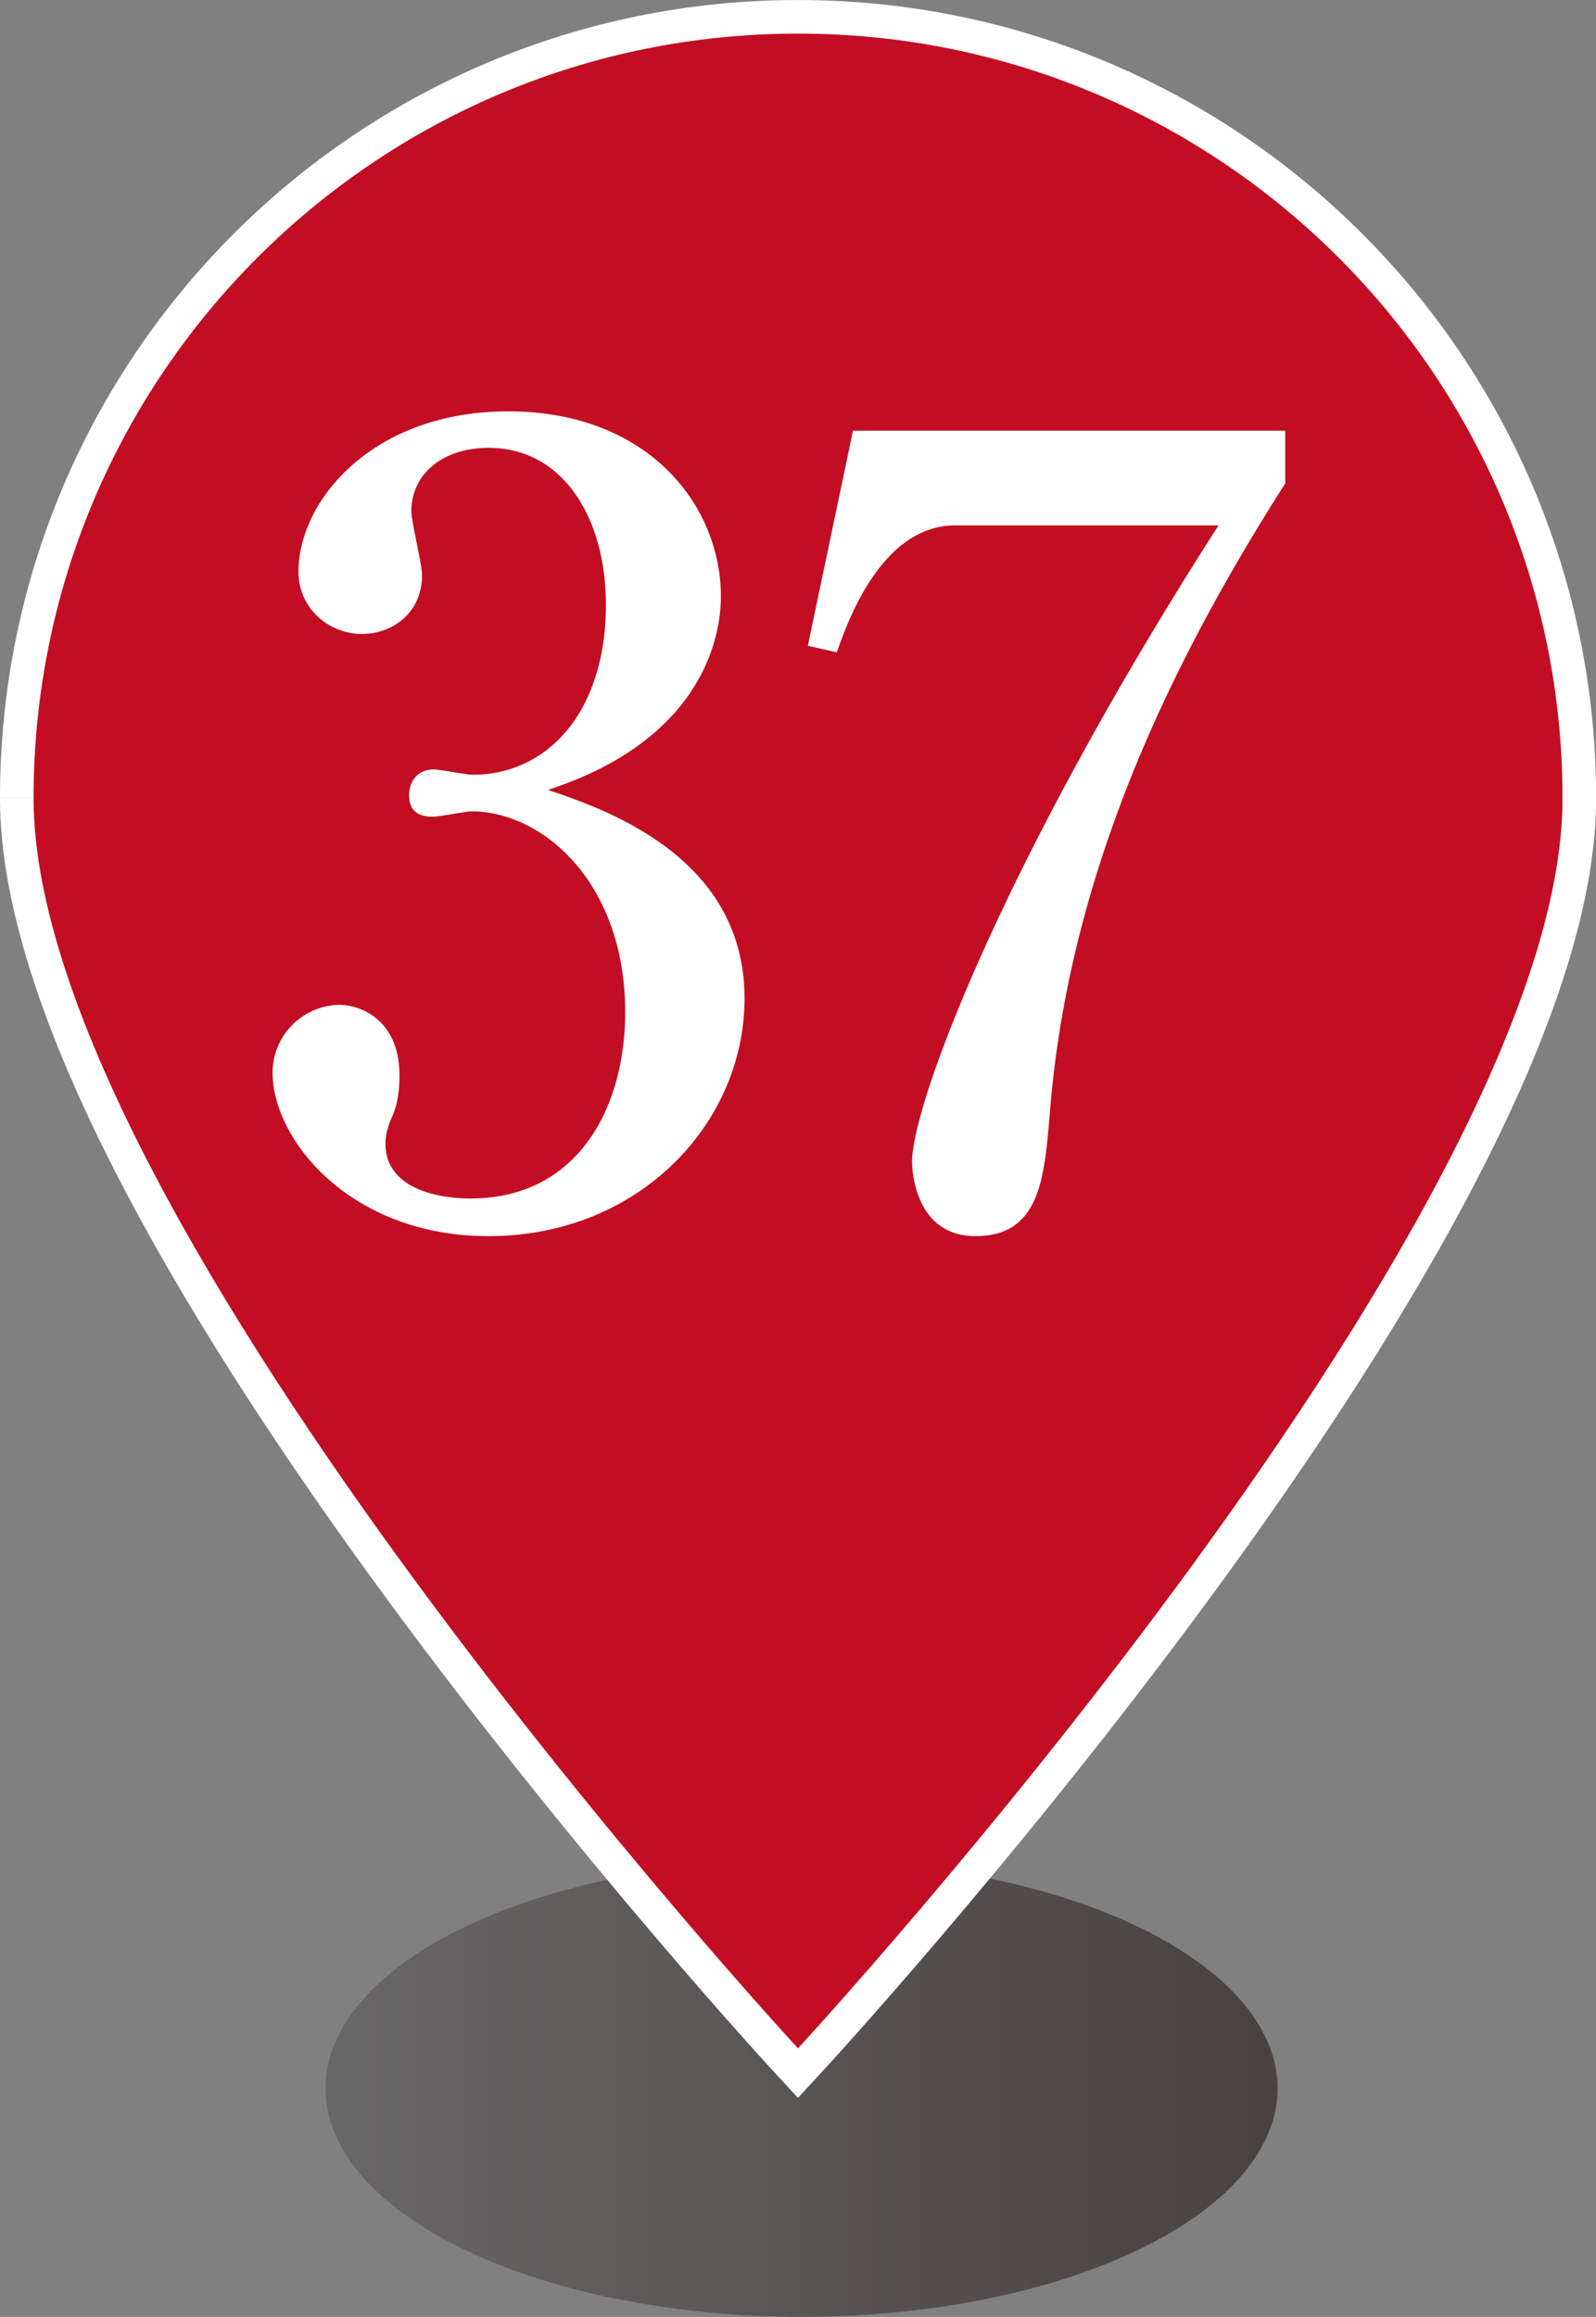
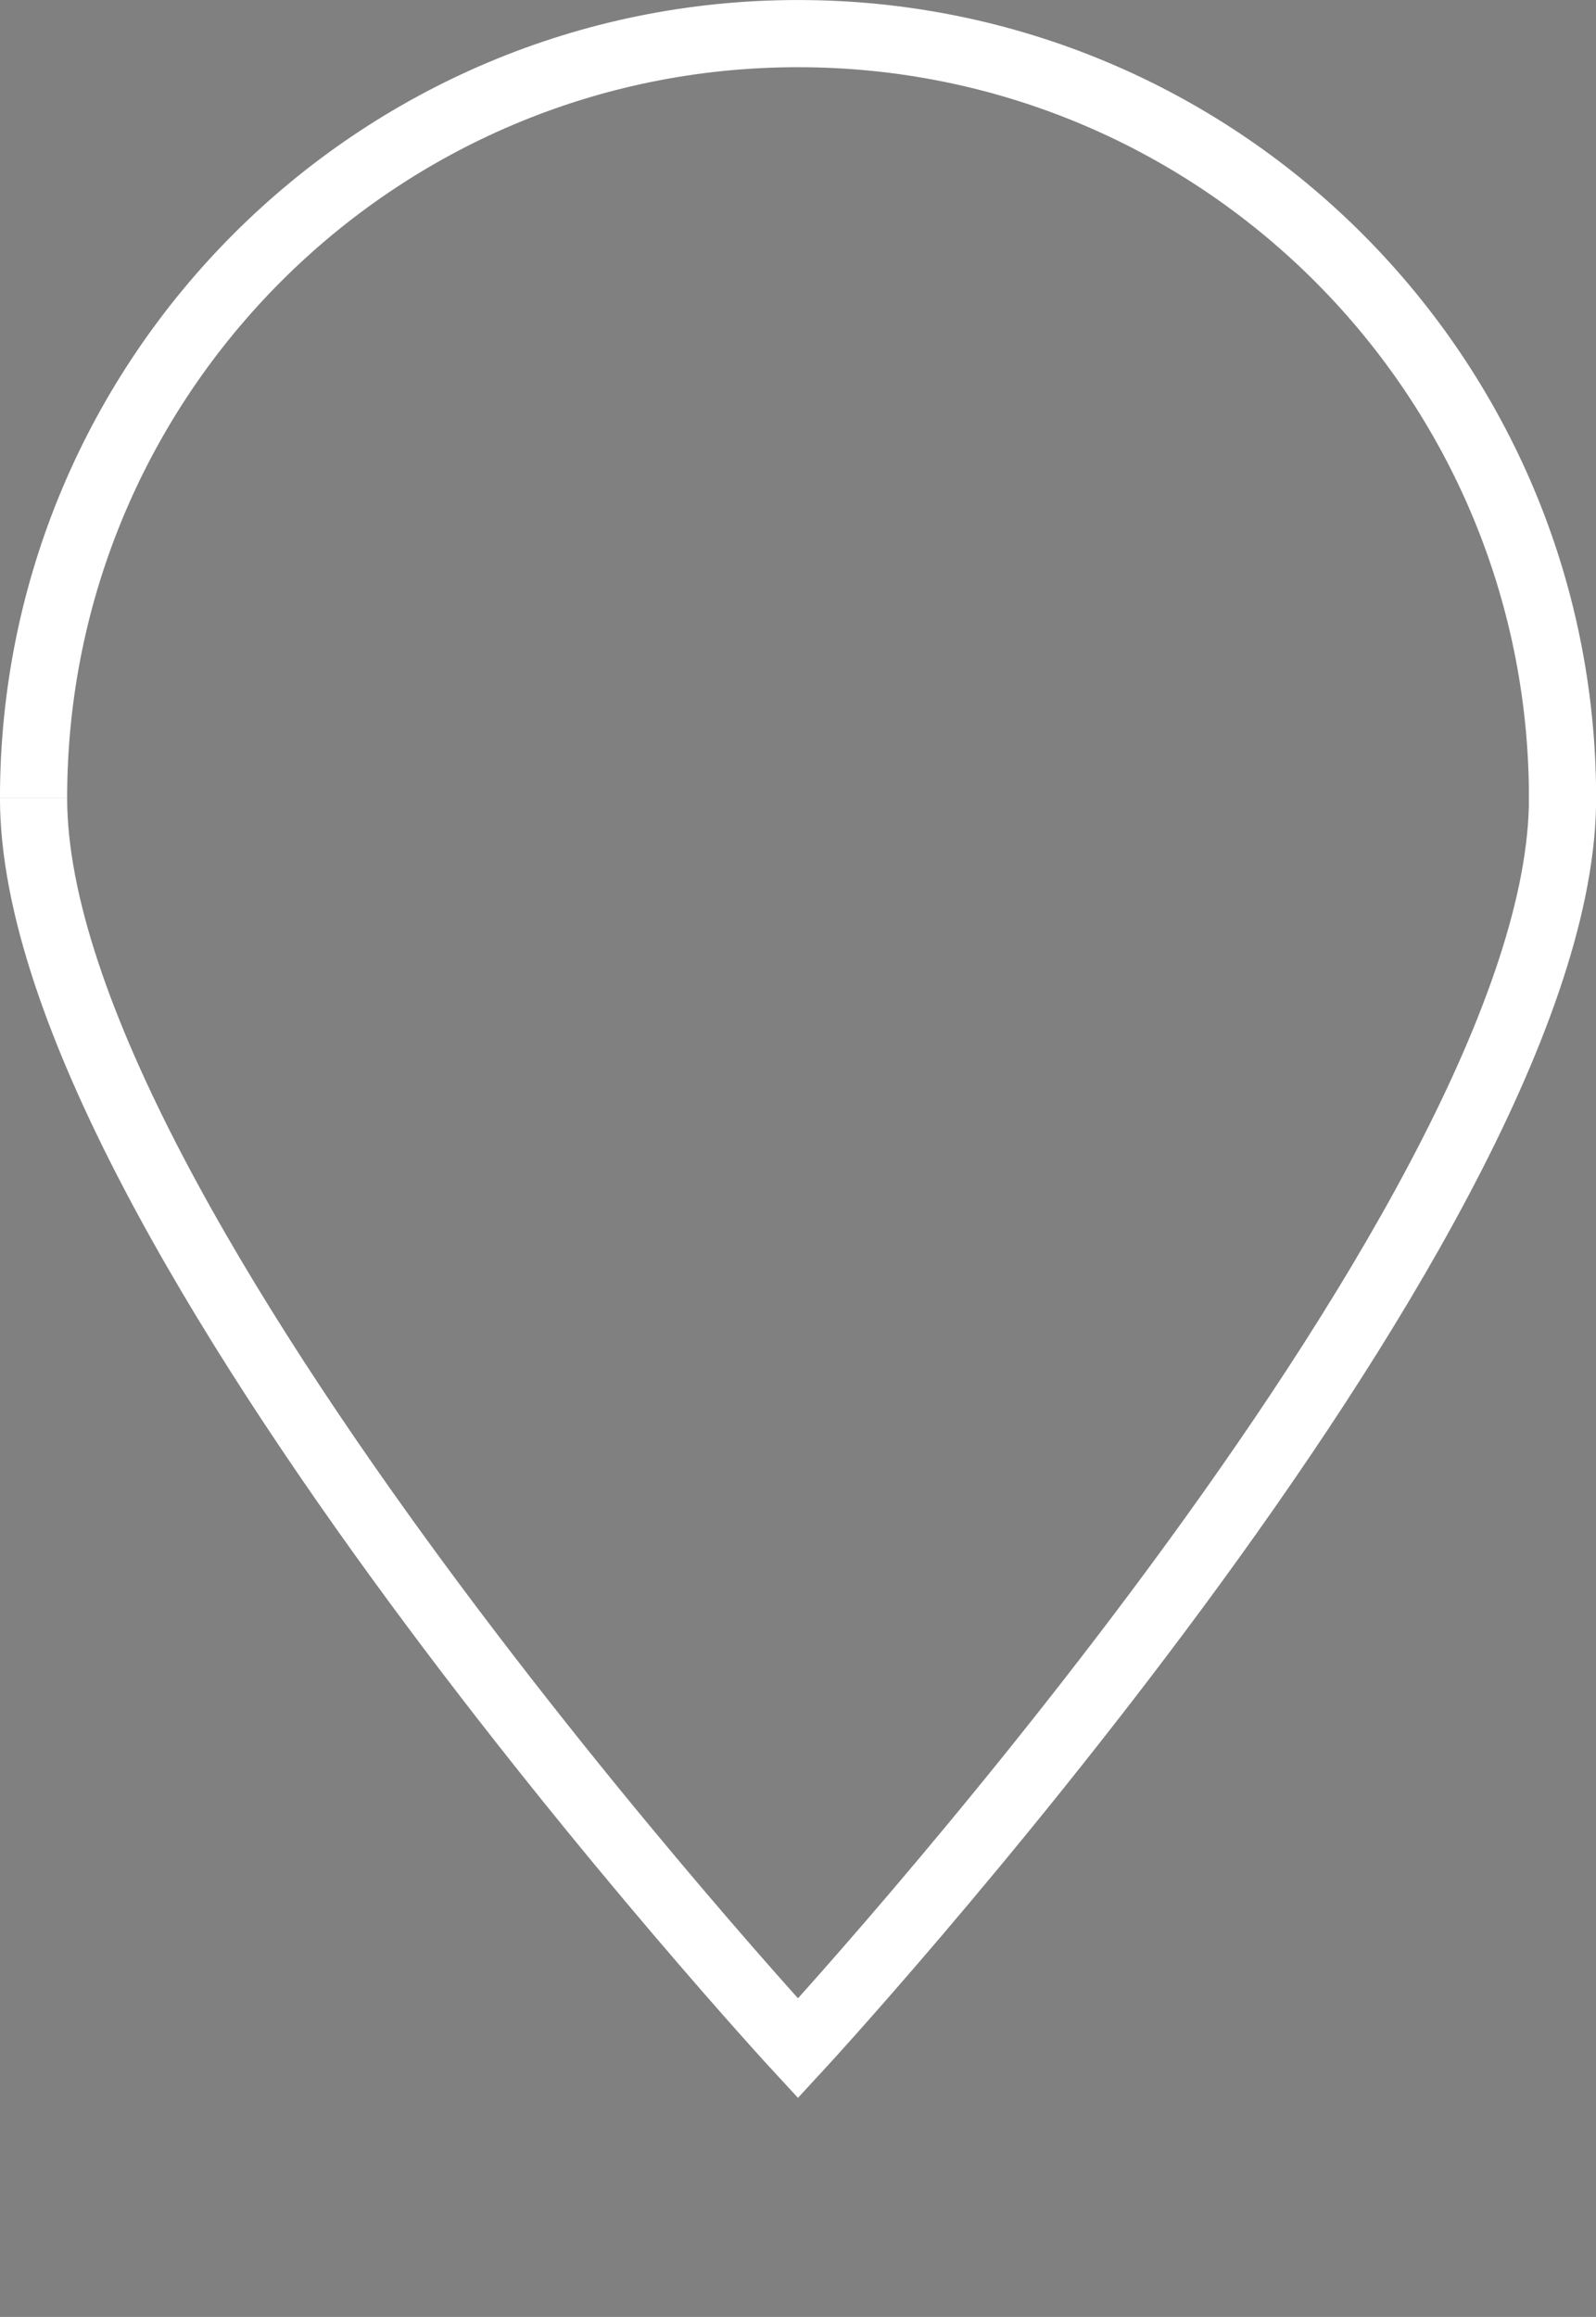
<svg xmlns="http://www.w3.org/2000/svg" width="28.201" height="40.935" viewBox="0 0 28.201 40.935">
  <rect x="0" y="0" width="28.201" height="40.935" fill="#808080" stroke="none" />
  <defs>
    <linearGradient id="a" data-name="名称未設定グラデーション 18" x1="5.719" y1="36.805" x2="22.541" y2="36.805" gradientTransform="translate(.036 .091)" gradientUnits="userSpaceOnUse">
      <stop offset="0" stop-color="#595757" />
      <stop offset="1" stop-color="#231815" />
    </linearGradient>
  </defs>
  <g data-name="レイヤー 1">
-     <ellipse cx="14.163" cy="36.897" rx="8.411" ry="4.037" fill="url(#a)" opacity=".6" />
    <path d="M.593 14.101C.593 21.561 14.1 36.19 14.1 36.19s13.336-14.438 13.508-21.94v-.365C27.49 6.525 21.488.594 14.102.594 6.643.592.594 6.64.593 14.1" fill="none" stroke="#fff" stroke-miterlimit="10" stroke-width="1.187" />
-     <path d="M.593 14.101C.593 21.561 14.1 36.19 14.1 36.19s13.336-14.438 13.508-21.94v-.365C27.49 6.525 21.488.594 14.102.594 6.643.592.594 6.64.593 14.1" fill="#c30d23" />
-     <path d="M13.156 17.64c0 2.204-1.862 4.2-4.522 4.2-2.45 0-3.818-1.71-3.818-2.888a1.2 1.2 0 011.178-1.198c.399 0 1.064.285 1.064 1.236 0 .247-.02.474-.114.702-.076.17-.133.343-.133.513 0 .798.93.97 1.5.97 1.92 0 2.736-1.635 2.736-3.288 0-2.298-1.462-3.552-2.716-3.552-.095 0-.57.095-.684.095-.247 0-.418-.095-.418-.38 0-.247.152-.456.437-.456.095 0 .589.095.684.095 1.33 0 2.356-1.121 2.356-3.001 0-1.54-.76-2.775-2.07-2.775-.855 0-1.368.495-1.368 1.122 0 .17.19.95.19 1.12 0 .684-.532 1.046-1.064 1.046-.57 0-1.12-.438-1.12-1.102 0-1.254 1.31-2.831 3.704-2.831 2.488 0 3.76 1.672 3.76 3.268 0 .95-.531 2.602-3.058 3.42 1.083.36 3.476 1.215 3.476 3.684zM22.71 7.61v.931c-2.11 3.306-3.839 6.992-4.162 11.152-.095 1.12-.171 2.147-1.311 2.147-1.083 0-1.121-1.197-1.121-1.311 0-1.026 1.634-5.357 5.415-11.246h-4.654c-1.292 0-1.9 1.69-2.09 2.242l-.513-.115.798-3.8h7.637z" fill="#fff" />
  </g>
</svg>